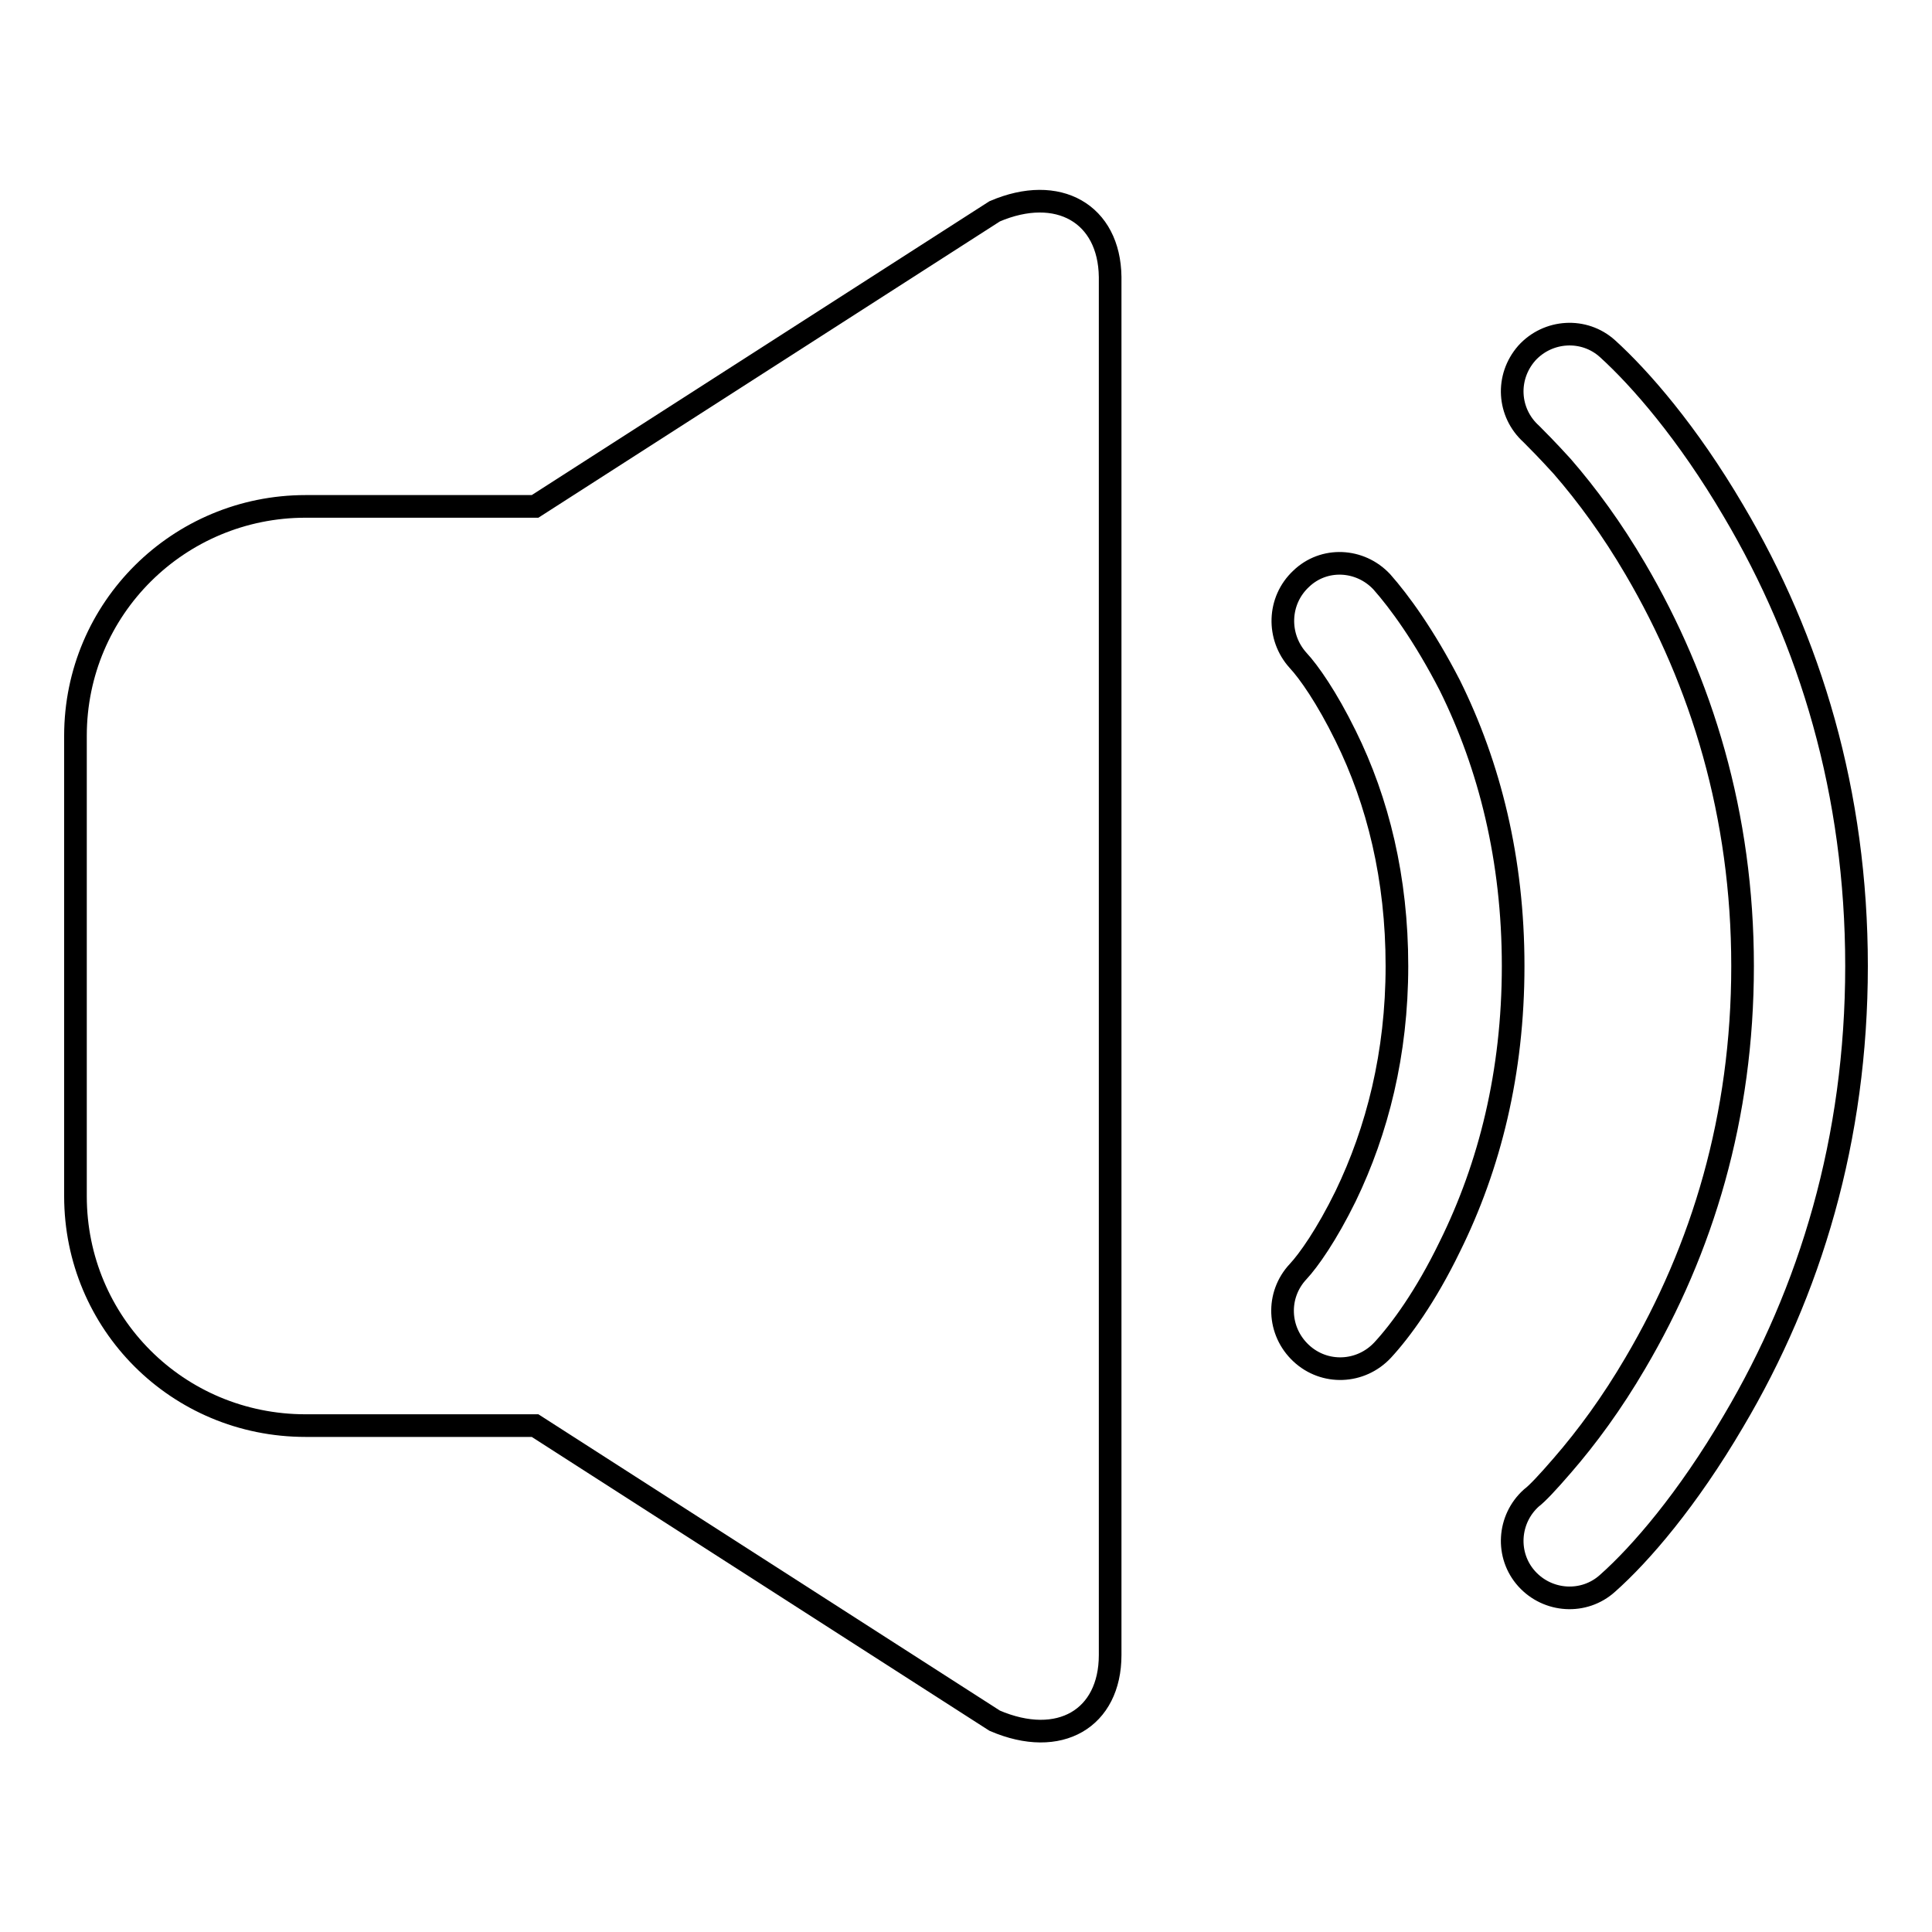
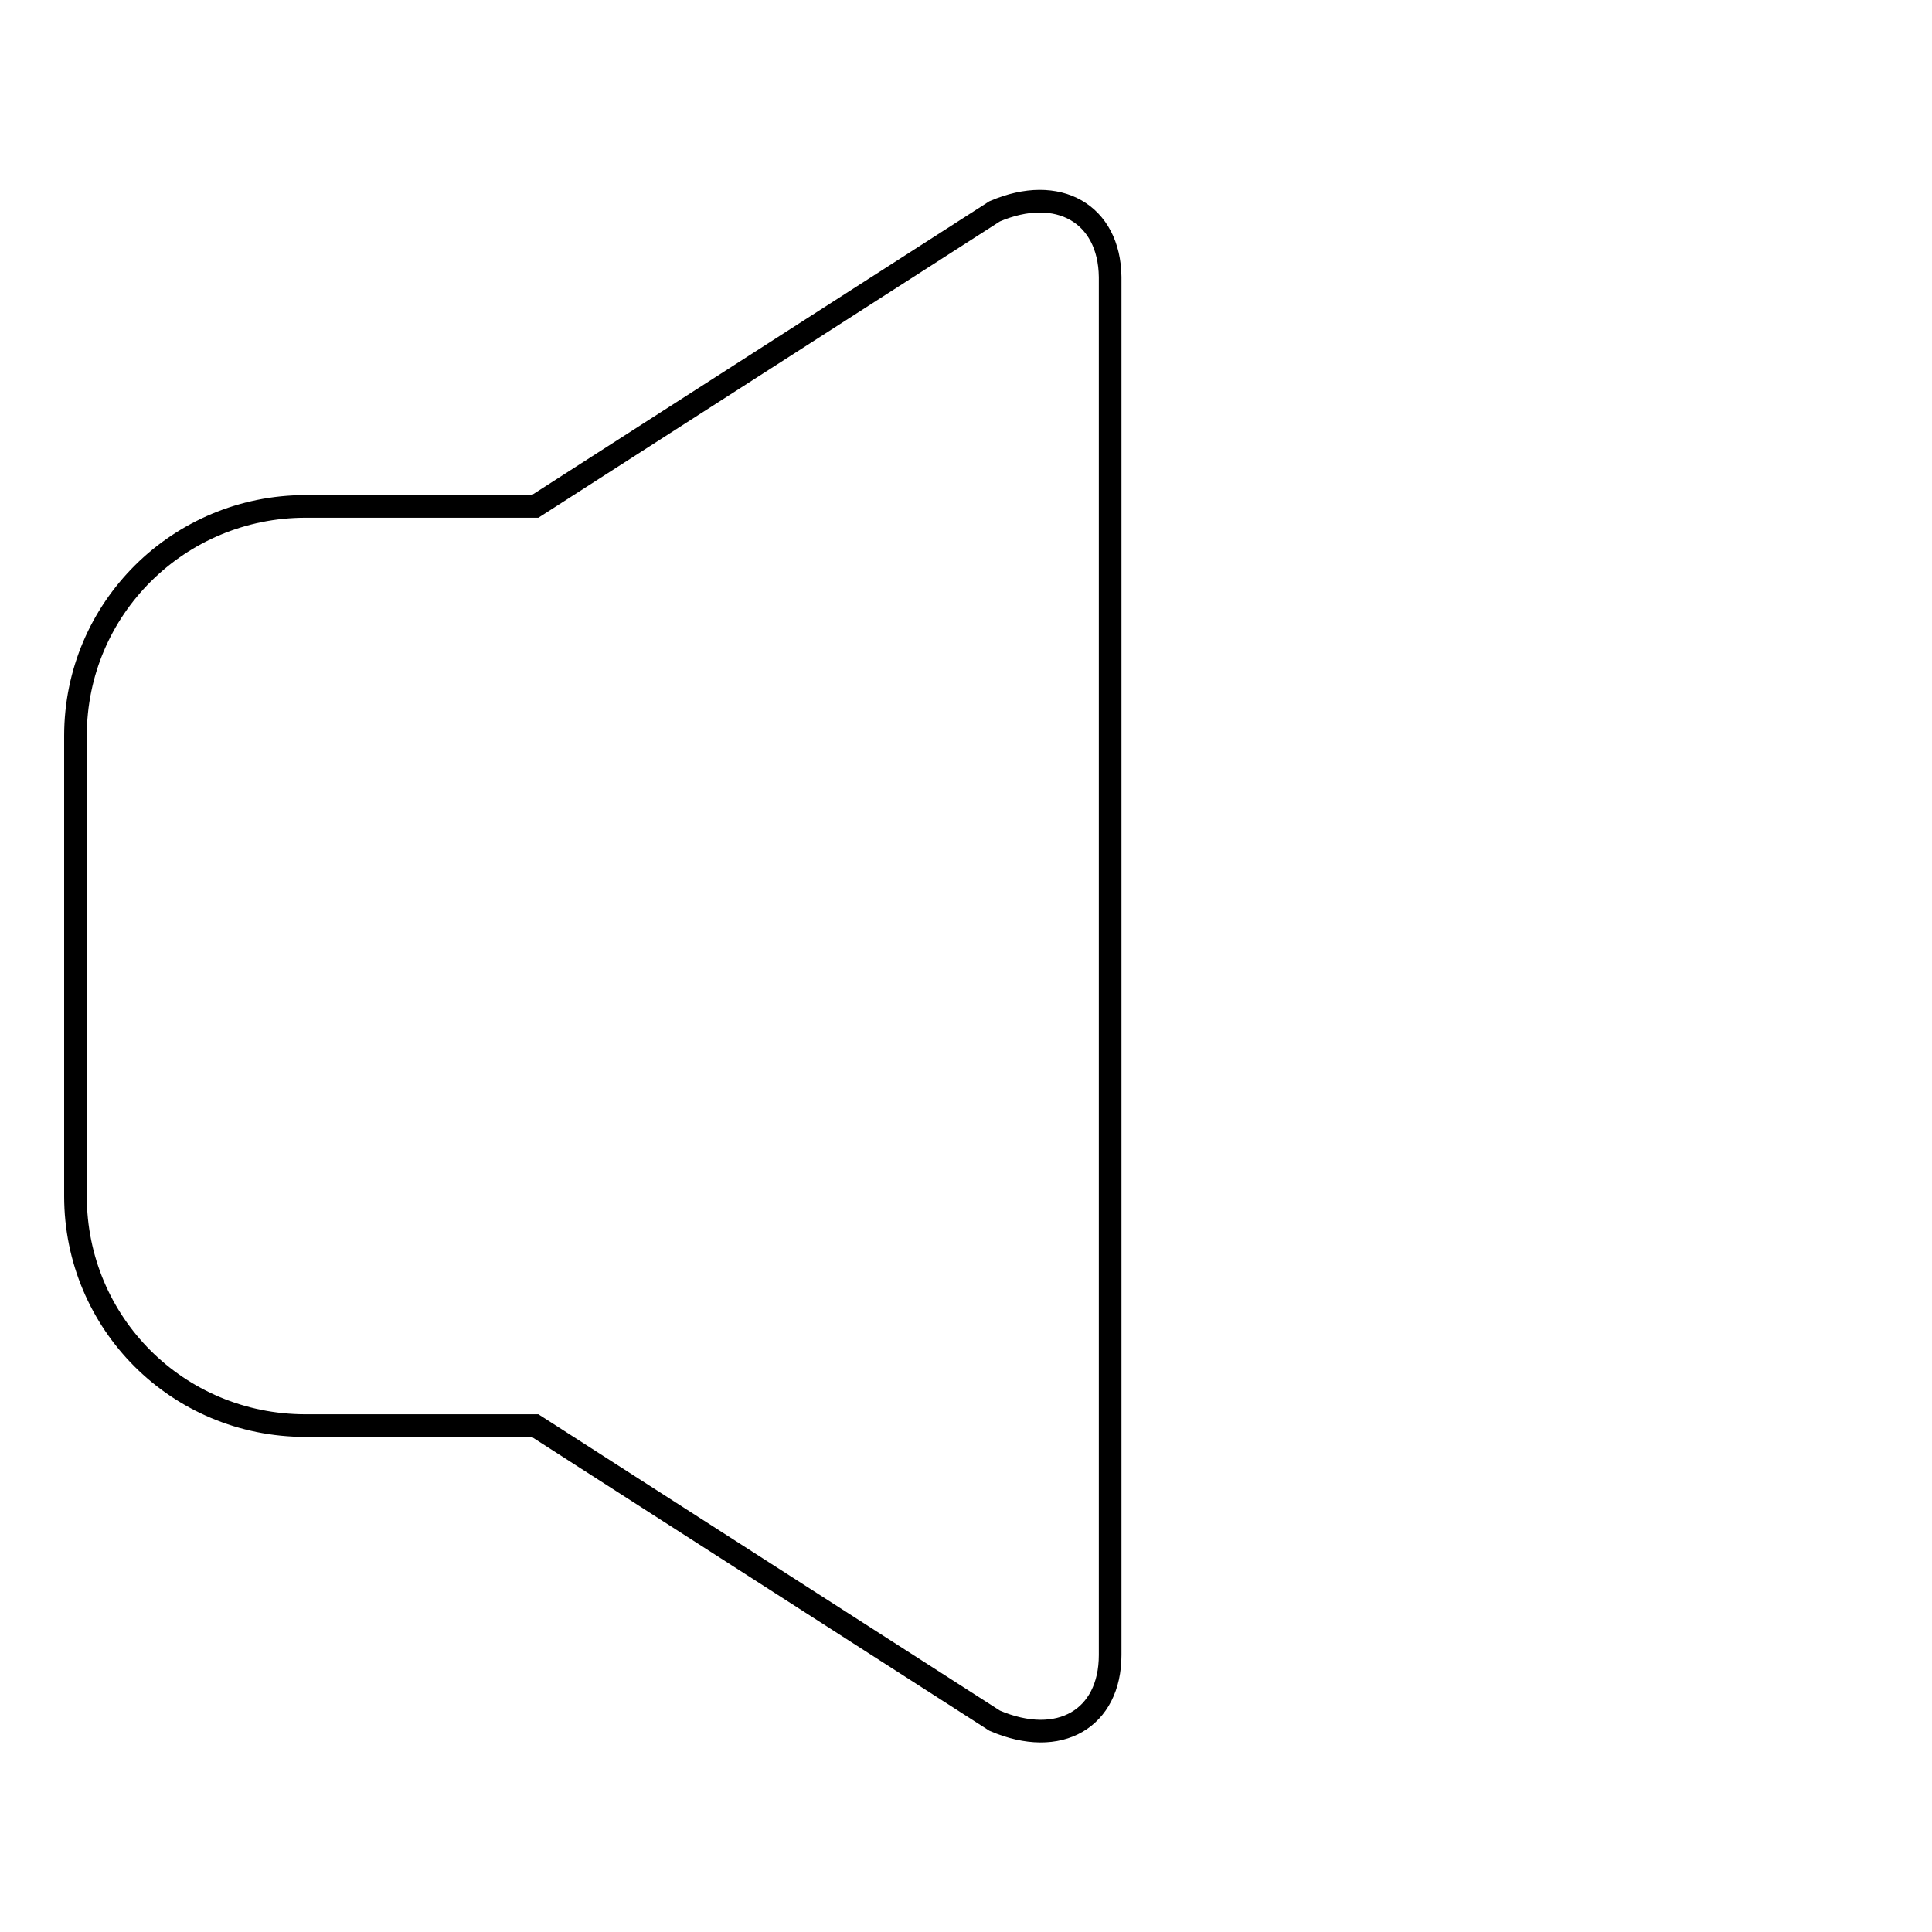
<svg xmlns="http://www.w3.org/2000/svg" version="1.1" x="0px" y="0px" viewBox="0 0 256 256" enable-background="new 0 0 256 256" xml:space="preserve">
  <g>
    <g>
      <path stroke-width="3" fill-opacity="0" stroke="#000000" d="M131.8,28L70.9,67.1H40.5C23.7,67.1,10,80.6,10,97.5v61c0,16.8,13.5,30.4,30.5,30.4h30.4l60.9,39.1c8.6,3.7,15.3-0.3,15.3-8.7V36.7C147,28.3,140.2,24.4,131.8,28L131.8,28z" />
-       <path stroke-width="3" fill-opacity="0" stroke="#000000" d="M183.1,77.1c-2.9-3.1-7.7-3.3-10.7-0.4c-3.1,2.9-3.2,7.7-0.4,10.8c1.4,1.5,3.8,4.9,6.3,10c4.3,8.7,6.8,18.9,6.8,30.5c0,11.6-2.6,21.8-6.8,30.5c-2.5,5.1-4.9,8.5-6.3,10c-2.9,3.1-2.7,7.9,0.4,10.8c3.1,2.9,7.9,2.7,10.8-0.4c2.4-2.6,5.7-7.1,8.9-13.7c5.3-10.7,8.4-23.1,8.4-37.2s-3.1-26.5-8.4-37.2C188.7,84.2,185.4,79.7,183.1,77.1L183.1,77.1z" />
-       <path stroke-width="3" fill-opacity="0" stroke="#000000" d="M229.7,67.7c-6.1-10.4-12.4-17.6-16.7-21.5c-3.1-2.8-7.9-2.5-10.7,0.6c-2.8,3.2-2.5,7.9,0.6,10.7c0.7,0.7,2.1,2.1,4.1,4.3c3.3,3.8,6.6,8.3,9.7,13.6c8.8,15,14.2,32.6,14.2,52.6c0,20-5.3,37.5-14.2,52.6c-3.1,5.3-6.4,9.8-9.7,13.6c-1.9,2.2-3.3,3.7-4.1,4.3c-3.1,2.8-3.4,7.6-0.6,10.7c2.8,3.1,7.6,3.4,10.7,0.6c4.4-3.9,10.6-11.1,16.7-21.5c10.2-17.2,16.3-37.4,16.3-60.3C246,105.1,239.9,84.9,229.7,67.7L229.7,67.7z" />
    </g>
  </g>
</svg>